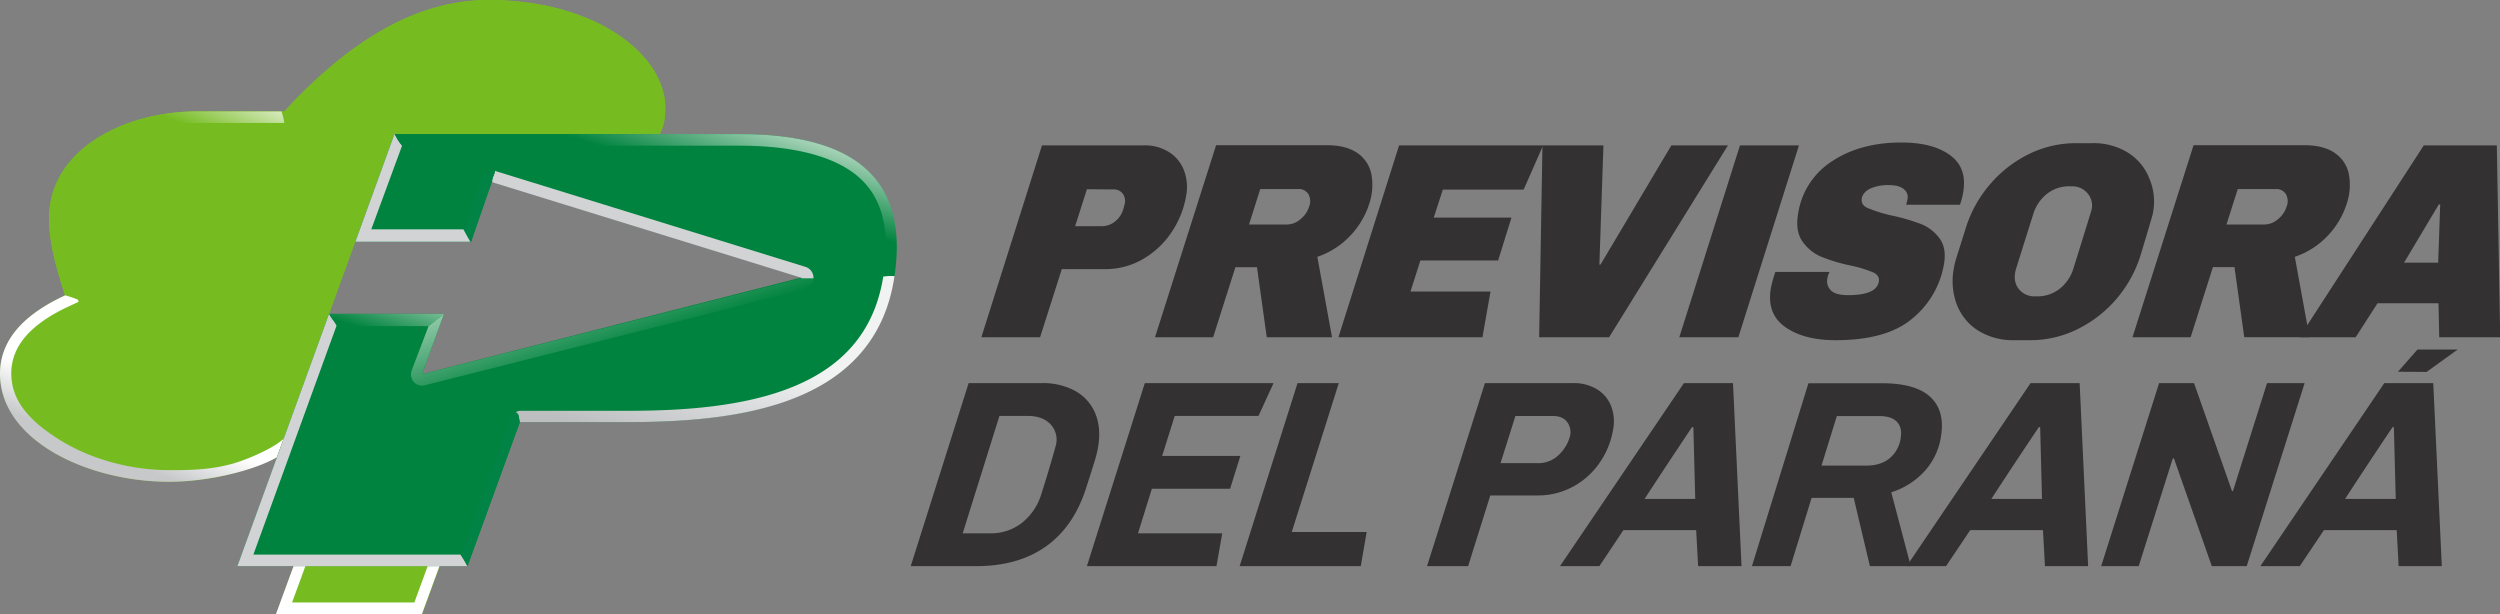
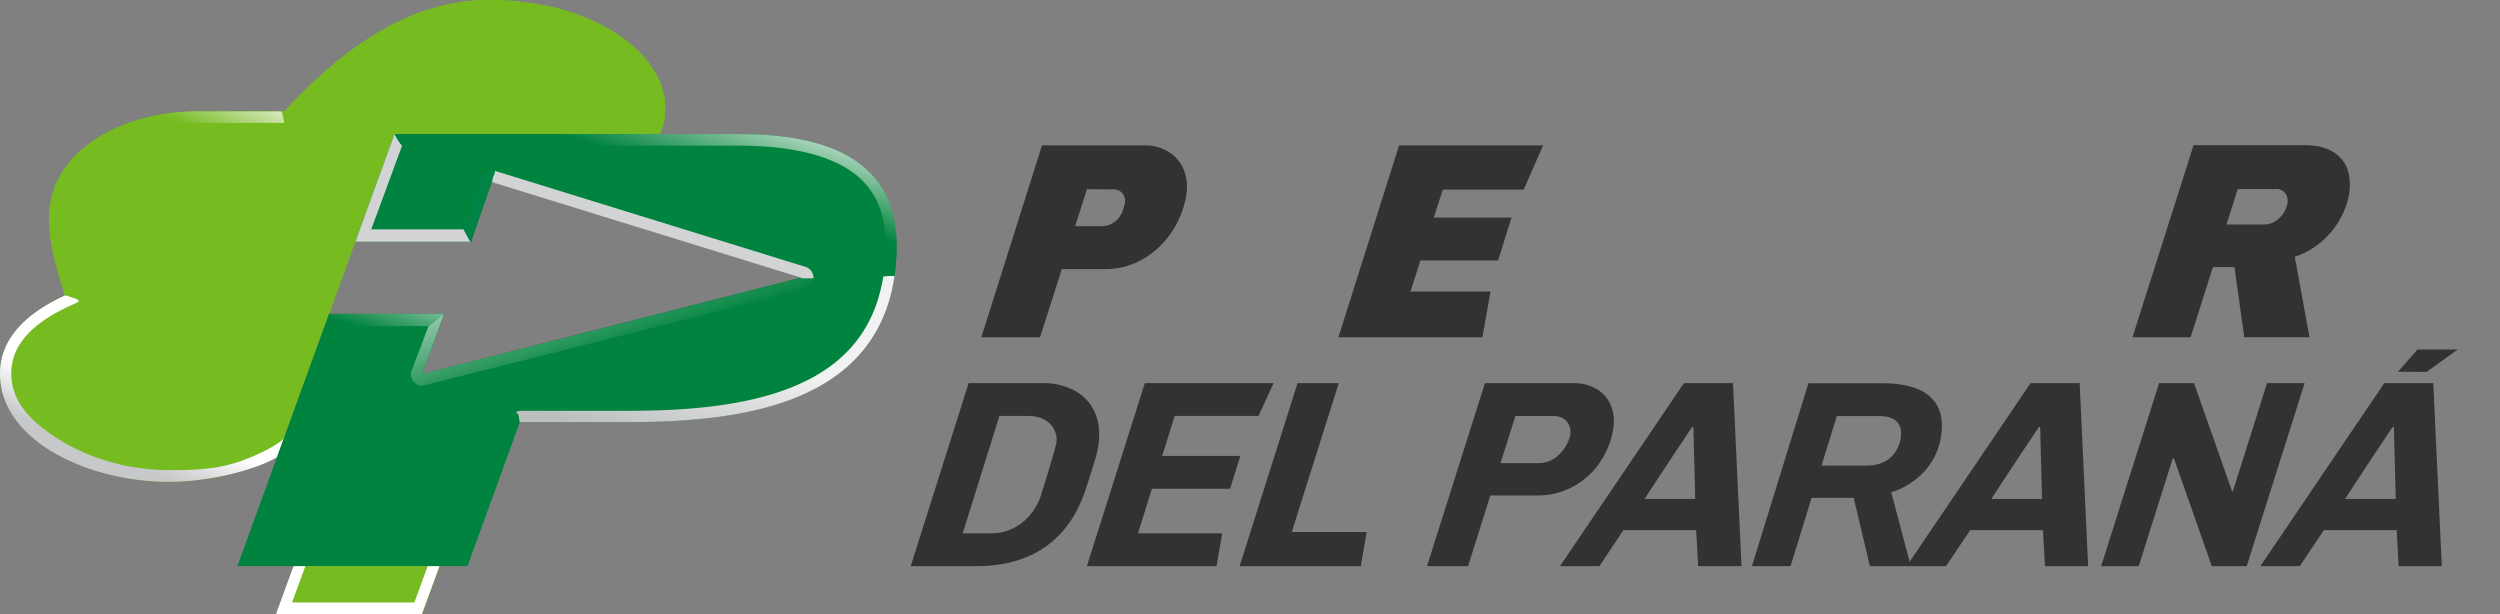
<svg xmlns="http://www.w3.org/2000/svg" width="285" height="70" fill="none">
  <rect width="100%" height="100%" fill="#808080" stroke="none" />
  <g clip-path="url(#a)">
    <path fill="#76BC21" fill-rule="evenodd" d="M55.684 0c-8.854 0-16.58 5.442-23.272 12.687h-9.815c-8.74 0-17.164 4.57-17.005 12.372.06 3.196 1.143 6.423 1.824 8.63-3.829 1.766-7.48 4.551-7.393 9.076.145 7.502 10.034 12.159 19.276 12.159a28.707 28.707 0 0 0 12.292-2.8l13.37-36.815 29.046 1.35c.83-.882 1.889-1.696 1.836-4.443C75.732 6.301 67.99 0 55.684 0" clip-rule="evenodd" />
    <path fill="#333132" d="M133.271 17.341a4.268 4.268 0 0 1 1.706 2.091c.348.928.431 1.935.24 2.907a10.613 10.613 0 0 1-1.661 4.134 9.789 9.789 0 0 1-3.248 3.056 8.442 8.442 0 0 1-4.328 1.15h-4.935l-2.477 7.768h-6.694l6.913-21.875h11.638a5.148 5.148 0 0 1 2.846.77m-9.364 4.23-1.341 4.212h2.934a2.427 2.427 0 0 0 1.64-.552c.425-.349.739-.815.903-1.34l.182-.671a1.467 1.467 0 0 0-.23-1.148 1.312 1.312 0 0 0-1.143-.48zm52.008-4.997-2.221 5.043h-9.213l-1.035 3.19h8.862l-1.521 4.882h-8.862l-1.128 3.542h9.121l-.919 5.215h-16.417l6.916-21.875z" />
-     <path fill="#333132" d="M196.984 16.575 183.44 38.447h-7.977l.378-21.875h6.95l-.462 13.596h.126l8.081-13.593zm8.096 0-6.908 21.871h-6.731l6.916-21.871zm17.233 1.118c1.32.957 1.815 2.381 1.484 4.274a7.736 7.736 0 0 1-.364 1.372h-6.121l.137-.605a1.134 1.134 0 0 0-.027-.633 1.133 1.133 0 0 0-.364-.517c-.359-.317-.919-.479-1.685-.479a4.917 4.917 0 0 0-2.21.415c-.528.279-.835.64-.921 1.087-.085.49.133.856.652 1.1.866.356 1.761.64 2.675.845a22.47 22.47 0 0 1 3.385.973 4.84 4.84 0 0 1 2.15 1.644c.551.745.719 1.734.504 2.968a10.217 10.217 0 0 1-3.562 6.142c-1.947 1.669-4.877 2.503-8.788 2.503-2.423 0-4.342-.504-5.759-1.514-1.418-1.01-1.955-2.493-1.614-4.451.128-.617.298-1.225.51-1.819h6.184a1.947 1.947 0 0 0-.251.7 1.498 1.498 0 0 0 .391 1.404c.361.363 1.02.545 1.978.545 2.148 0 3.31-.511 3.488-1.533.083-.467-.127-.82-.631-1.057a14.27 14.27 0 0 0-2.495-.767 20.002 20.002 0 0 1-3.394-1.004 4.958 4.958 0 0 1-2.181-1.755c-.563-.798-.727-1.867-.491-3.206a8.583 8.583 0 0 1 3.898-5.966c2.144-1.41 4.768-2.114 7.871-2.114 2.38 0 4.231.482 5.551 1.448m20.277-.288a6.073 6.073 0 0 1 2.445 2.968c.56 1.32.679 2.786.339 4.179-.096.359-1.025 3.5-1.387 4.657a14.016 14.016 0 0 1-7.108 8.296 12.105 12.105 0 0 1-5.466 1.277h-1.786a7.496 7.496 0 0 1-4.098-1.084 6.085 6.085 0 0 1-2.448-2.968 7.643 7.643 0 0 1-.335-4.179 8.3 8.3 0 0 1 .201-.877c.084-.31 1.082-3.436 1.185-3.782a14.02 14.02 0 0 1 2.694-4.835 13.73 13.73 0 0 1 4.412-3.462 12.115 12.115 0 0 1 5.469-1.274h1.785a7.483 7.483 0 0 1 4.098 1.084m-6.614 3.83a4.07 4.07 0 0 0-2.66.893 4.674 4.674 0 0 0-1.531 2.297s-1.413 4.474-1.936 6.158c-.351 1.118-.103 1.887.328 2.408a2.268 2.268 0 0 0 1.848.793h.159a4.083 4.083 0 0 0 2.659-.893 4.686 4.686 0 0 0 1.531-2.297s1.975-6.344 2.047-6.608a2.118 2.118 0 0 0-.441-1.948 2.243 2.243 0 0 0-1.849-.793zm48.661-4.66.385 21.872h-6.95l-.084-3.878h-6.95l-2.496 3.878h-6.408l14.182-21.875zm-6.454 6.732h-.161l-3.961 6.637h3.89zm-124.281 3.592a9.237 9.237 0 0 1-3.726 2.379l1.675 9.169h-7.439l-1.117-7.988h-2.458l-2.541 7.988h-6.625l6.963-21.893h12.622c1.479 0 2.647.302 3.505.906a3.806 3.806 0 0 1 1.584 2.45 6.728 6.728 0 0 1-.264 3.357 9.372 9.372 0 0 1-2.179 3.632m-4.753-4.774a1.238 1.238 0 0 0-1.135-.573h-4.344l-1.283 4.041h4.346a2.356 2.356 0 0 0 1.505-.59 2.99 2.99 0 0 0 1.001-1.445 1.654 1.654 0 0 0-.085-1.433z" />
    <path fill="#333132" d="M265.337 26.899a9.247 9.247 0 0 1-3.729 2.379l1.674 9.163h-7.436l-1.117-7.987h-2.458l-2.54 7.993h-6.628l6.963-21.893h12.625c1.478 0 2.646.302 3.501.906a3.782 3.782 0 0 1 1.585 2.45 6.694 6.694 0 0 1-.265 3.357 9.399 9.399 0 0 1-2.175 3.632m-4.754-4.774a1.237 1.237 0 0 0-1.138-.573h-4.341l-1.286 4.041h4.349a2.374 2.374 0 0 0 1.505-.59 2.99 2.99 0 0 0 1.001-1.445 1.655 1.655 0 0 0-.084-1.433zm-141.812 21.55a7.65 7.65 0 0 1 3.808.896 5.163 5.163 0 0 1 2.287 2.572c.463 1.115.563 2.422.301 3.922-.099.52-.229 1.033-.388 1.538-.19.619-.507 1.617-.951 2.995-.943 2.96-2.472 5.19-4.587 6.692-2.114 1.501-4.772 2.251-7.974 2.25h-7.444l6.601-20.865zm-5.849 17.124a5.714 5.714 0 0 0 3.549-1.17 6.647 6.647 0 0 0 2.258-3.362 134.736 134.736 0 0 0 1.608-5.385 2.558 2.558 0 0 0-.604-2.54c-.592-.618-1.454-.927-2.588-.927h-3.209l-4.19 13.384zm10.985 3.741 6.602-20.865h14.677l-1.717 3.74h-9.551l-1.434 4.564h8.915l-1.17 3.74h-8.915l-1.584 5.08h9.604l-.655 3.74zm17.413 0 6.601-20.865h4.701l-5.363 16.974h8.539l-.668 3.89zm26.044 0h-4.682l6.602-20.866h10.034a5.112 5.112 0 0 1 2.707.685 3.907 3.907 0 0 1 1.627 1.9 4.86 4.86 0 0 1 .237 2.739 9.312 9.312 0 0 1-1.584 3.832 8.652 8.652 0 0 1-3.034 2.675 8.324 8.324 0 0 1-3.985.975h-5.392zm3.697-11.742h4.286a3.29 3.29 0 0 0 2.353-.94 4.502 4.502 0 0 0 1.294-2.192 1.934 1.934 0 0 0-.36-1.585c-.352-.436-.88-.654-1.584-.656h-4.296zm22.303 7.637h-8.297l-2.738 4.105h-4.489l14.13-20.865h5.59l.974 20.865h-4.946zm-5.881-3.56h5.773l-.212-8.18h-.153a693.912 693.912 0 0 0-5.408 8.18m45.416 3.56h-8.297l-2.754 4.105h-4.489l14.127-20.865h5.593l.967 20.865h-4.922zm-5.883-3.56h5.775l-.211-8.18h-.153a628.395 628.395 0 0 0-5.411 8.18m20.8-4.652-.137.09-3.866 12.227h-4.278l6.602-20.865h3.982l4.344 12.348.108-.09 3.874-12.258h4.283l-6.602 20.865h-3.979zm25.408 8.212h-8.297l-2.754 4.104h-4.489l14.127-20.864h5.58l.974 20.864h-4.922zm-5.883-3.56h5.775l-.214-8.181h-.15a629.76 629.76 0 0 0-5.411 8.18m8.249-17.025h4.582l-3.539 2.55-3.261-.023z" />
    <path fill="#333132" d="M206.16 43.69h8.384c2.509 0 4.325.502 5.448 1.504 1.123 1.003 1.563 2.427 1.32 4.272a7.56 7.56 0 0 1-1.914 4.252 8.625 8.625 0 0 1-3.797 2.403l2.228 8.418h-4.658l-1.848-7.781h-4.801l-2.395 7.781h-4.405zm6.581 9.391c1.133 0 2.043-.294 2.727-.882a3.66 3.66 0 0 0 1.231-2.4c.1-.748-.061-1.322-.483-1.747-.423-.426-1.096-.624-2.028-.624H209.4l-1.75 5.653z" />
    <path fill="#76BC21" fill-rule="evenodd" d="M33.981 63.215 31.496 70h16.639l2.48-6.785z" clip-rule="evenodd" />
    <path fill="url(#b)" d="M7.414 33.689c.113-.03 1.122.378 1.486.48-.65-2.085-1.993-6.467-2.046-9.157a8.512 8.512 0 0 1 2.44-6.164c2.799-2.979 7.885-4.83 13.277-4.83h9.836a6.698 6.698 0 0 0-.317-1.32h-9.506c-8.738 0-16.992 4.567-16.998 12.366 0 2.958 1.204 6.582 1.828 8.625" />
    <path fill="url(#c)" d="M32.376 49.944c-.243.349-1.725 1.435-4.74 2.553-2.931 1.09-5.966 1.1-8.324 1.1-4.402 0-8.925-1.234-12.41-3.391-3.563-2.205-5.546-4.47-5.617-7.493-.06-3.172 2.112-5.733 6.62-7.816l1.056-.492-.071-.235a10.35 10.35 0 0 0-1.495-.507v.026C3.57 35.457-.083 38.24.001 42.766c.146 7.495 10.035 12.158 19.277 12.158 4.185 0 9.475-1.169 12.3-2.8l2.427-6.65z" style="mix-blend-mode:multiply" />
    <path fill="url(#d)" d="M75.838 12.261C75.838 6.217 67.916 0 55.639 0c-8.516 0-15.97 5.064-22.482 11.894.182.456.328.925.436 1.403C41.116 5.26 48.33 1.345 55.637 1.345c5.424 0 10.385 1.322 13.969 3.7 3.09 2.052 4.89 4.695 4.94 7.256.035 1.79-.478 2.34-1.111 3.003l-27.5.09h-.885l-.319.85 29.374.344c.832-.872 1.733-1.583 1.733-4.327" />
    <path fill="url(#e)" d="m48.755 64.534-1.516 4.144H33.298l1.518-4.144zm1.83-1.322H33.95l-2.487 6.785h16.636l2.482-6.785z" style="mix-blend-mode:multiply" />
    <path fill="#00833E" fill-rule="evenodd" d="m84.23 15.288-39.27.02-4.449 12.246h13.203l2.295-6.872 35.385 10.94-43.275 11.03 2.495-6.872H37.51L27.06 64.542h26.236l5.967-16.42h13.164c12.023-.108 27.17-2.114 29.432-16.492 1.867-11.844-5.173-16.342-17.629-16.342" clip-rule="evenodd" />
    <path fill="#D1D3D4" d="M91.845 30.43 56.461 19.49h-.03c-.047.428-.39.857-.316 1.285L91.47 31.7l-.23.058h1.492v-.026a1.29 1.29 0 0 0-.887-1.303" style="mix-blend-mode:multiply" />
    <path fill="#008345" d="M56.429 19.485a1.148 1.148 0 0 0-.325-.047 1.304 1.304 0 0 0-1.212.882l-2.062 5.815s.494.952.792 1.412h.084l2.377-6.796h.032c-.077-.41.256-.838.314-1.266" />
    <path fill="#D1D3D4" d="m44.966 15.288-.048.13-4.407 12.137H53.62c-.295-.46-.792-1.412-.792-1.412H42.325l3.433-9.327.074-.21c-.34-.4-.623-.844-.842-1.32z" style="mix-blend-mode:multiply" />
    <path fill="url(#f)" d="M100.694 31.506c-.94 5.968-4.294 10.123-10.254 12.57-5.785 2.379-12.997 2.707-17.906 2.752h-13.14a1.23 1.23 0 0 0-.62.171c.467.17.354.696.48 1.121h13.251c12.023-.108 27.17-2.048 29.432-16.416.014-.08.022-.154.032-.23a7.856 7.856 0 0 0-1.275.032" style="mix-blend-mode:multiply" />
    <path fill="url(#g)" d="M101.972 31.477c1.737-11.672-5.281-16.19-17.66-16.19H45.015c.22.478.503.922.843 1.322h38.428c7.106 0 12.147 1.586 14.598 4.607 1.935 2.379 2.527 5.712 1.809 10.292a7.893 7.893 0 0 1 1.278-.031" />
    <path fill="url(#h)" d="m48.856 37.183 1.758-1.4H37.51c.248.549.626.84.871 1.395z" />
-     <path fill="#D1D3D4" d="M52.487 63.223H28.885l9.464-26.045h.031c-.245-.555-.623-.846-.871-1.396l-10.45 28.76h26.225a12.64 12.64 0 0 0-.792-1.343z" style="mix-blend-mode:multiply" />
-     <path fill="#008345" d="M59.254 48.129c-.126-.426-.013-.952-.48-1.121-.27.155-.477.401-.584.695l-5.696 15.496c.292.431.556.88.793 1.343z" />
    <path fill="url(#i)" d="m48.856 37.183-1.918 5.022a1.352 1.352 0 0 0 .222 1.322 1.227 1.227 0 0 0 1.236.401l43.36-10.947a1.333 1.333 0 0 0 .987-1.227h-1.516L48.12 42.652l2.495-6.872z" />
  </g>
  <defs>
    <linearGradient id="b" x1="23.084" x2="12.605" y1="8.941" y2="33.923" gradientUnits="userSpaceOnUse">
      <stop stop-color="#D7EABF" />
      <stop offset=".21" stop-color="#76BC21" />
      <stop offset=".79" stop-color="#76BC21" />
      <stop offset="1" stop-color="#76BC21" />
    </linearGradient>
    <linearGradient id="c" x1="23.35" x2="13.582" y1="28.934" y2="52.225" gradientUnits="userSpaceOnUse">
      <stop offset=".78" stop-color="#fff" />
      <stop offset="1" stop-color="#C7C8CA" />
    </linearGradient>
    <linearGradient id="d" x1="11523.6" x2="10903.4" y1="590.04" y2="4430.58" gradientUnits="userSpaceOnUse">
      <stop stop-color="#D7EABF" />
      <stop offset=".21" stop-color="#76BC21" />
      <stop offset=".79" stop-color="#76BC21" />
      <stop offset="1" stop-color="#76BC21" />
    </linearGradient>
    <linearGradient id="e" x1="4262.32" x2="4216.53" y1="1742.46" y2="1984.44" gradientUnits="userSpaceOnUse">
      <stop offset=".78" stop-color="#fff" />
      <stop offset="1" stop-color="#C7C8CA" />
    </linearGradient>
    <linearGradient id="f" x1="83.575" x2="76.409" y1="29.92" y2="51.816" gradientUnits="userSpaceOnUse">
      <stop offset=".4" stop-color="#F1F2F2" />
      <stop offset="1" stop-color="#BCBEC0" />
    </linearGradient>
    <linearGradient id="g" x1="77.665" x2="68.653" y1="10.607" y2="38.132" gradientUnits="userSpaceOnUse">
      <stop stop-color="#B4D9C1" />
      <stop offset=".3" stop-color="#00833E" />
    </linearGradient>
    <linearGradient id="h" x1="45.37" x2="40.598" y1="31.707" y2="46.561" gradientUnits="userSpaceOnUse">
      <stop stop-color="#B4D9C1" />
      <stop offset=".43" stop-color="#00833E" />
      <stop offset=".77" stop-color="#00833E" />
      <stop offset="1" stop-color="#005B2C" />
    </linearGradient>
    <linearGradient id="i" x1="66.775" x2="79.702" y1="28.038" y2="67.746" gradientUnits="userSpaceOnUse">
      <stop stop-color="#B4D9C1" />
      <stop offset=".3" stop-color="#00833E" />
      <stop offset=".4" stop-color="#00833E" />
    </linearGradient>
    <clipPath id="a">
      <path fill="#fff" d="M0 0h285v70H0z" />
    </clipPath>
  </defs>
</svg>